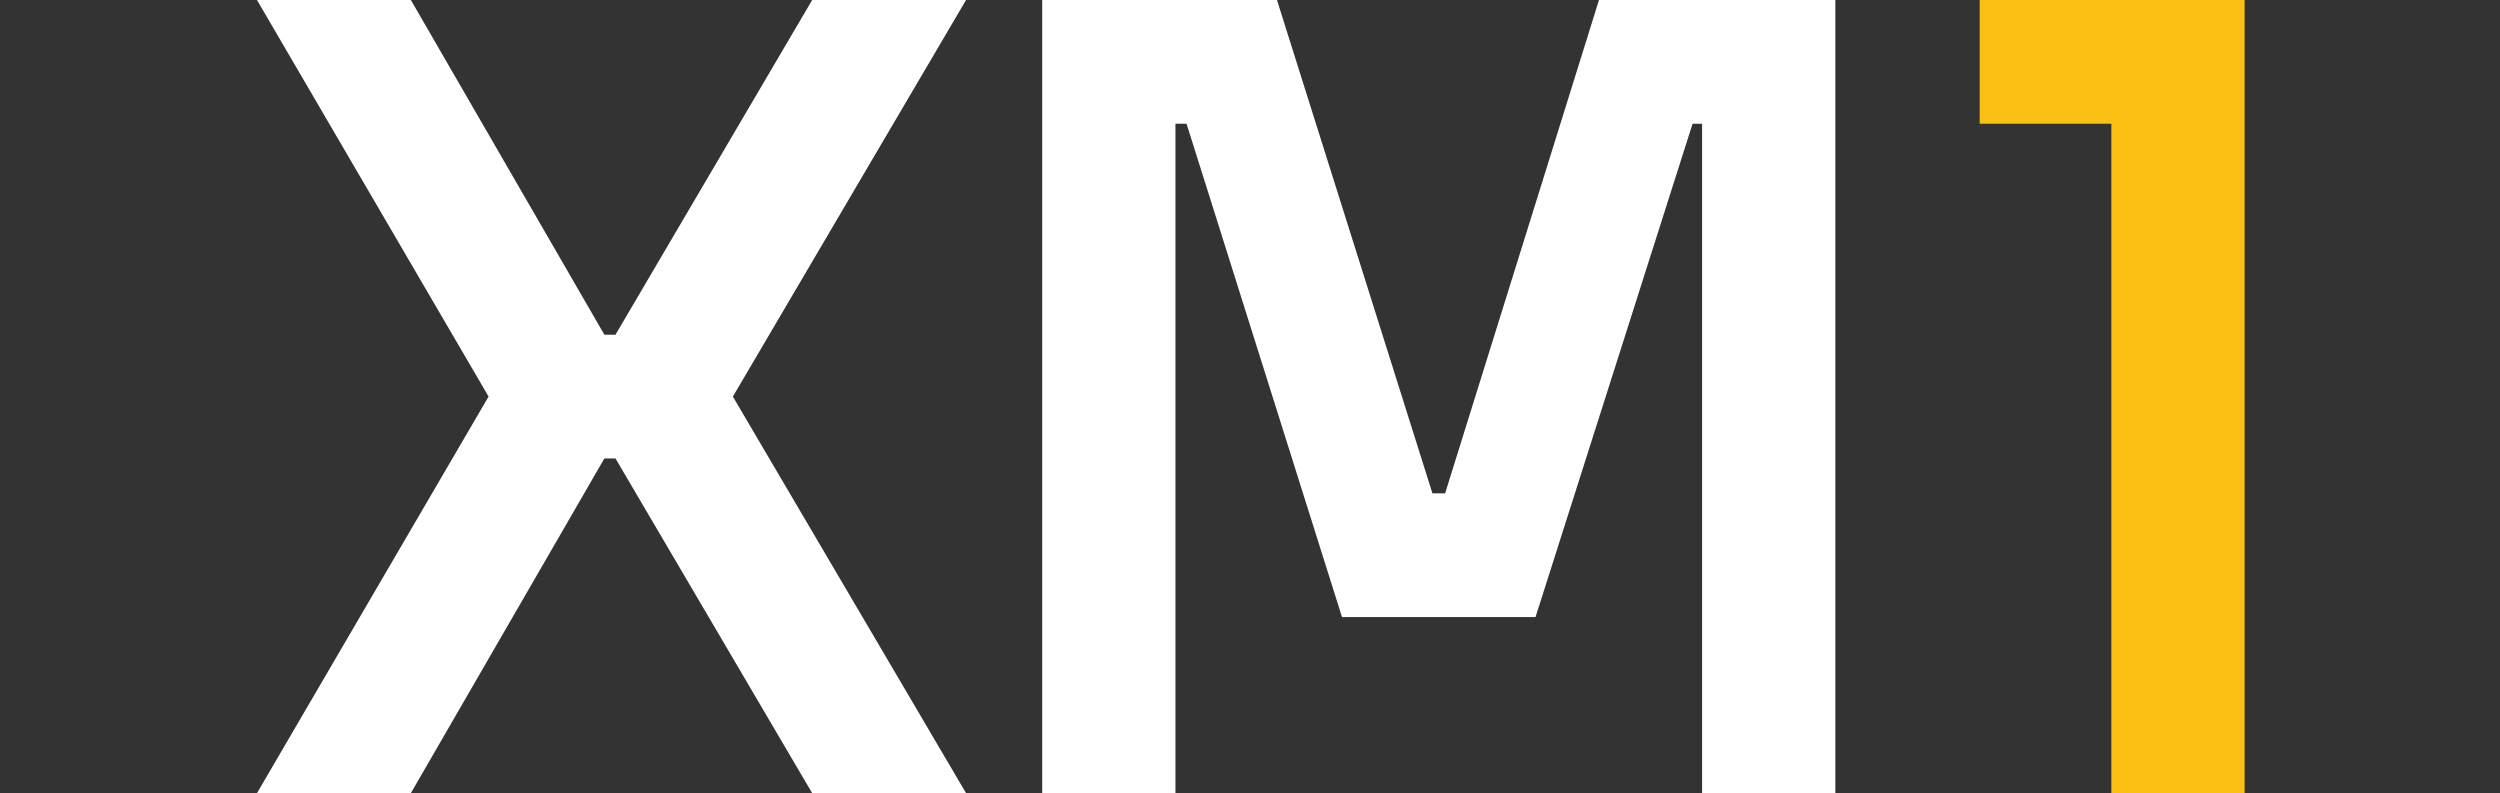
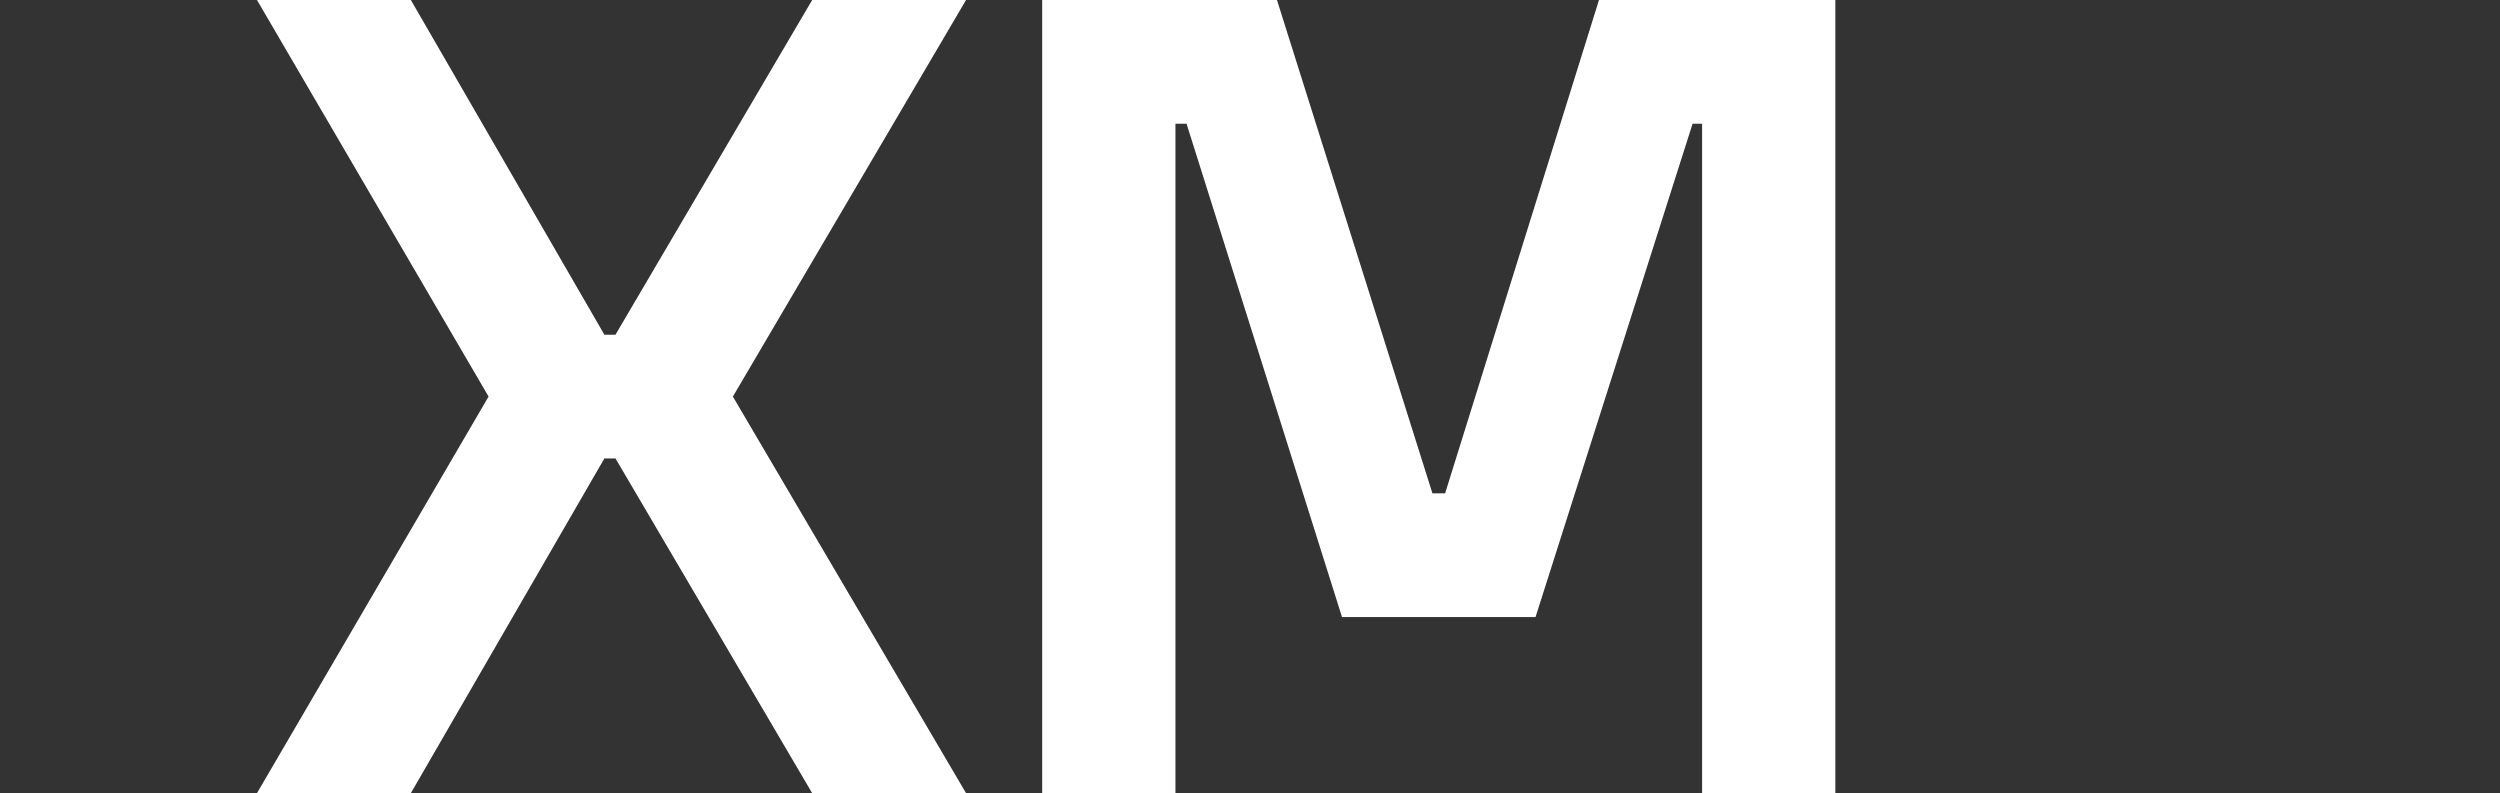
<svg xmlns="http://www.w3.org/2000/svg" version="1.1" id="Layer_1" x="0px" y="0px" viewBox="0 0 157.6 50" style="enable-background:new 0 0 157.6 50;">
  <rect x="0" y="0" width="157.6" height="50" fill="#333333" stroke="none" />
  <style type="text/css">
	.st0{display:none;}
	.st1{fill:#FFFFFF;}
	.st2{fill:#FAC114;}
</style>
  <g id="Backgrounds" class="st0">
</g>
  <g id="Content">
    <g>
      <g>
        <g>
          <polygon class="st1" points="46.2,25 60.9,0 51.2,0 38.8,21.1 38.1,21.1 25.9,0 16.2,0 16.2,0 30.8,25 16.2,50 16.2,50 25.9,50 &#13;&#10;     38.1,28.9 38.8,28.9 51.2,50 60.9,50" />
          <polygon class="st1" points="115.7,0 100.8,0 91.1,31.1 90.3,31.1 80.5,0 65.7,0 65.7,50 74.1,50 74.1,7.8 74.8,7.8 84.6,38.9 &#13;&#10;     96.8,38.9 106.7,7.8 107.3,7.8 107.3,50 115.7,50" />
-           <polygon class="st2" points="141.5,0 124.8,0 124.8,7.8 133.1,7.8 133.1,50 141.5,50" />
        </g>
      </g>
    </g>
  </g>
</svg>